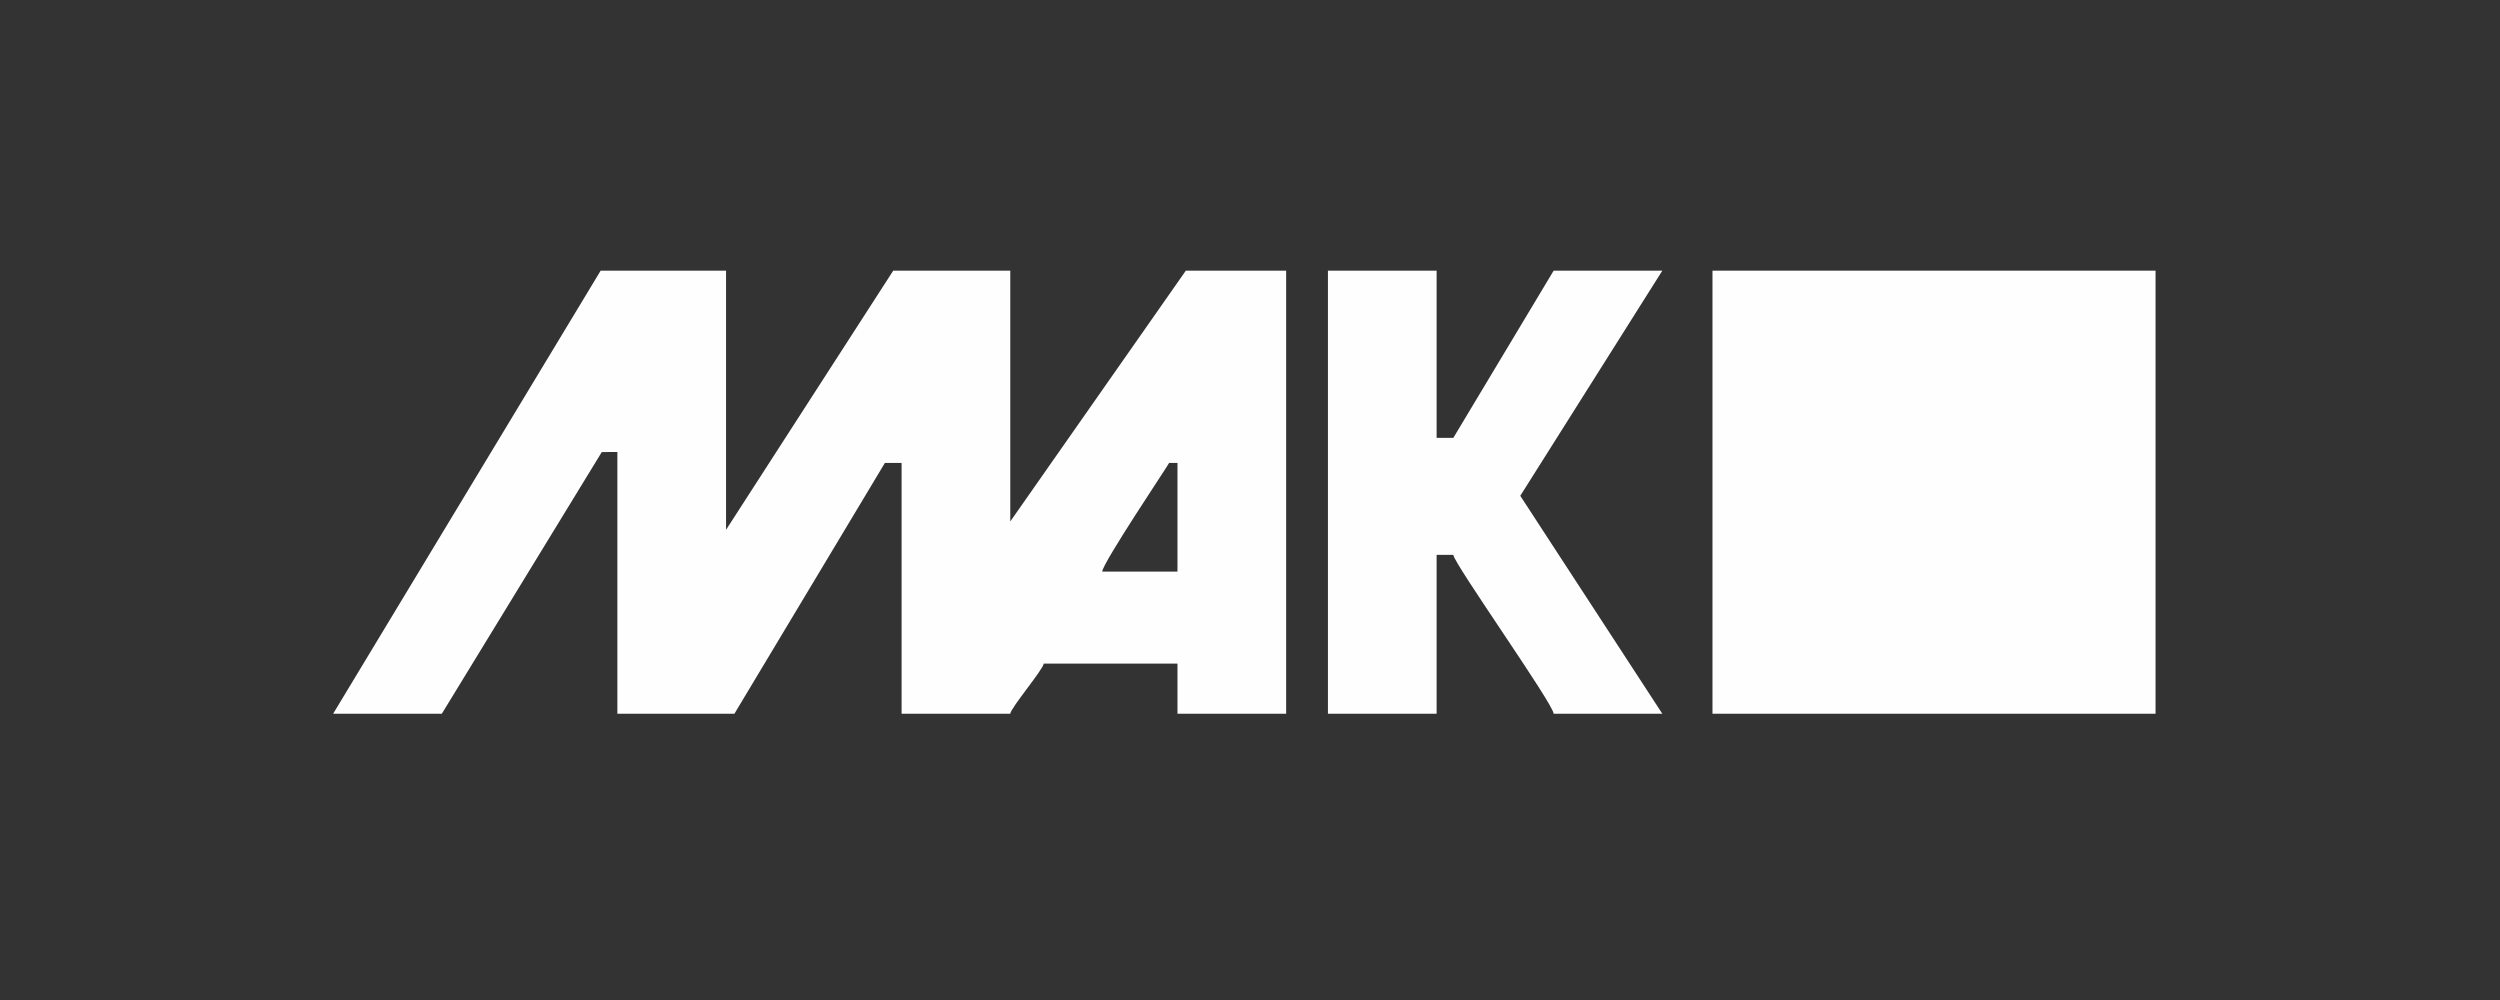
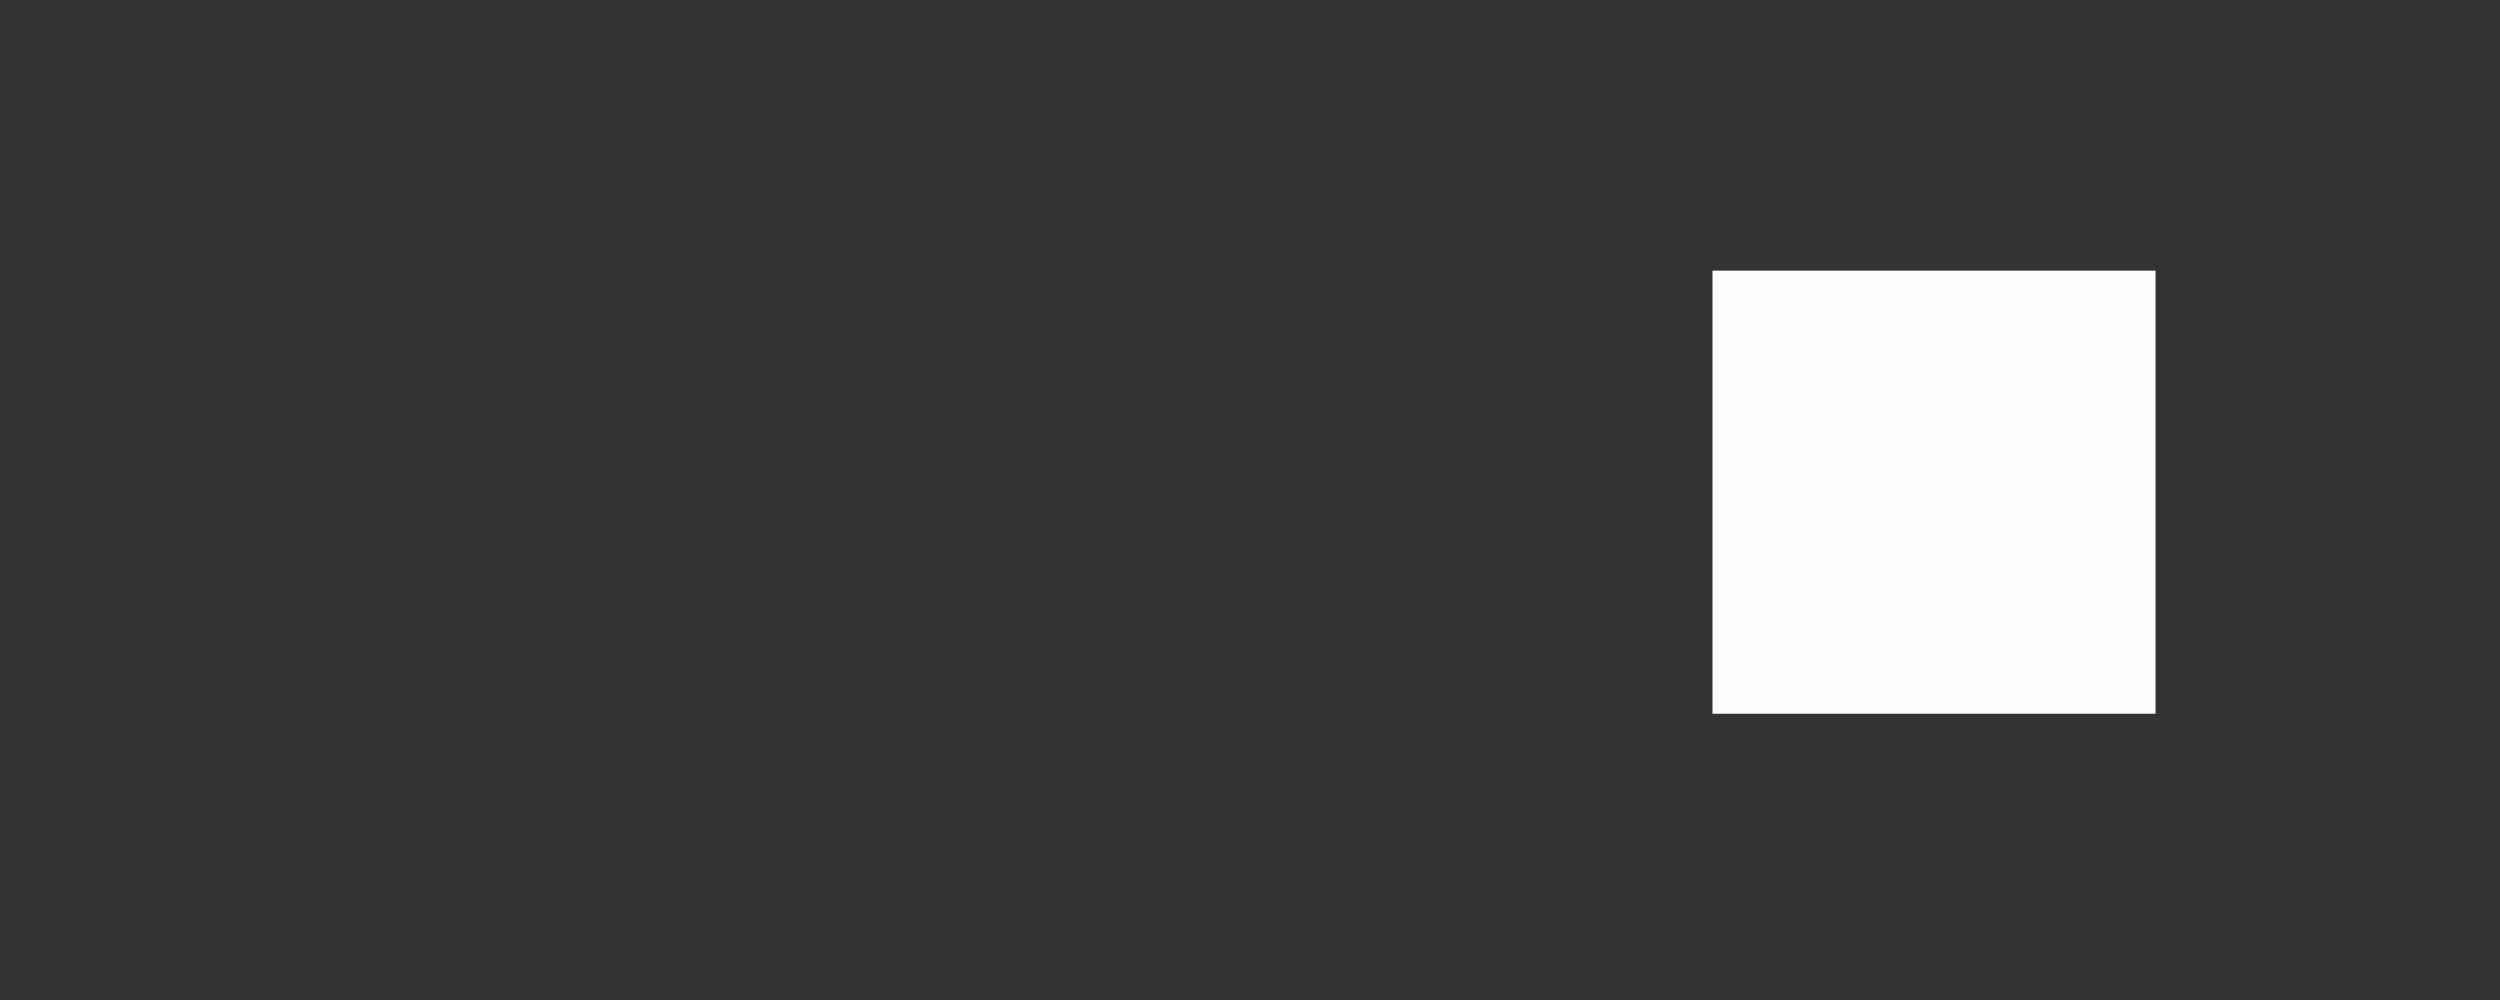
<svg xmlns="http://www.w3.org/2000/svg" xml:space="preserve" width="52.917mm" height="21.167mm" version="1.1" style="shape-rendering:geometricPrecision; text-rendering:geometricPrecision; image-rendering:optimizeQuality; fill-rule:evenodd; clip-rule:evenodd" viewBox="0 0 5291.66 2116.66">
  <rect x="0" y="0" width="5291.66" height="2116.66" fill="#333333" stroke="none" />
  <defs>
    <style type="text/css">
   
    .fil0 {fill:#FEFEFE}
   
  </style>
  </defs>
  <g id="Capa_x0020_1">
-     <path class="fil0" d="M2474.6 979.87l17.7 0 0 230.03 -159.25 0c0,-17.28 141.55,-227.93 141.55,-230.03zm-583.92 -406.98l-353.89 548.54 0 -548.54 -265.42 0 -566.23 937.82 230.03 0 338.61 -553.89 32.98 -0.12 0 554.01 247.72 0 318.51 -530.84 35.39 0 0 530.84 230.03 0c0,-11.06 70.78,-95.12 70.78,-106.17l283.11 0 0 106.17 230.03 0 0 -937.82 -212.34 0 -371.58 530.84 0 -530.84c-60.02,0 -164.03,0 -247.73,0z" />
    <polygon class="fil0" points="3624.76,1510.71 4562.57,1510.71 4562.57,572.89 3624.76,572.89 " />
-     <path class="fil0" d="M2810.8 1510.71l230.03 0 0 -336.2 35.39 0c0,16.67 212.34,316.14 212.34,336.2l230.03 0 -300.67 -461.25 300.67 -476.57 -230.03 0 -212.34 353.9 -35.39 0 0 -353.9 -230.03 0 0 937.82z" />
  </g>
</svg>